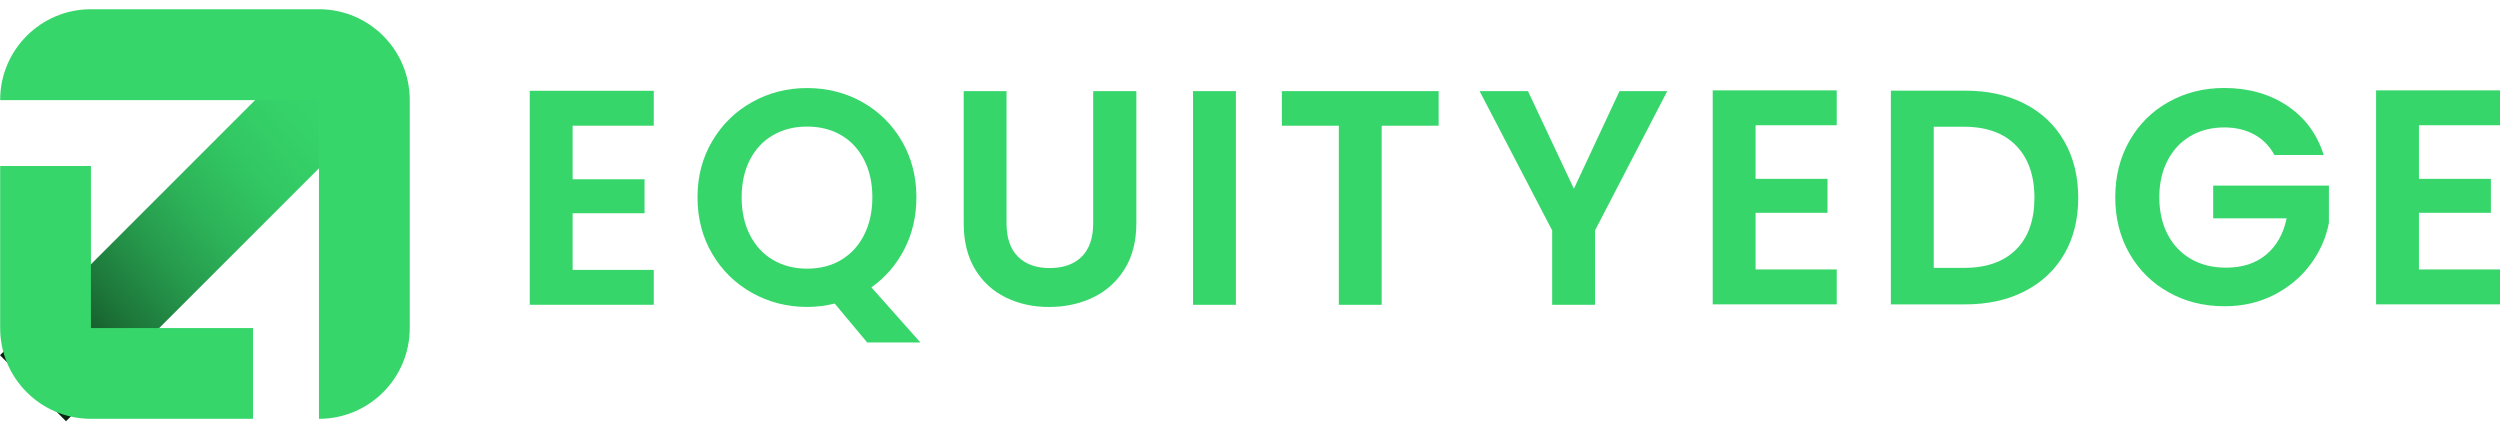
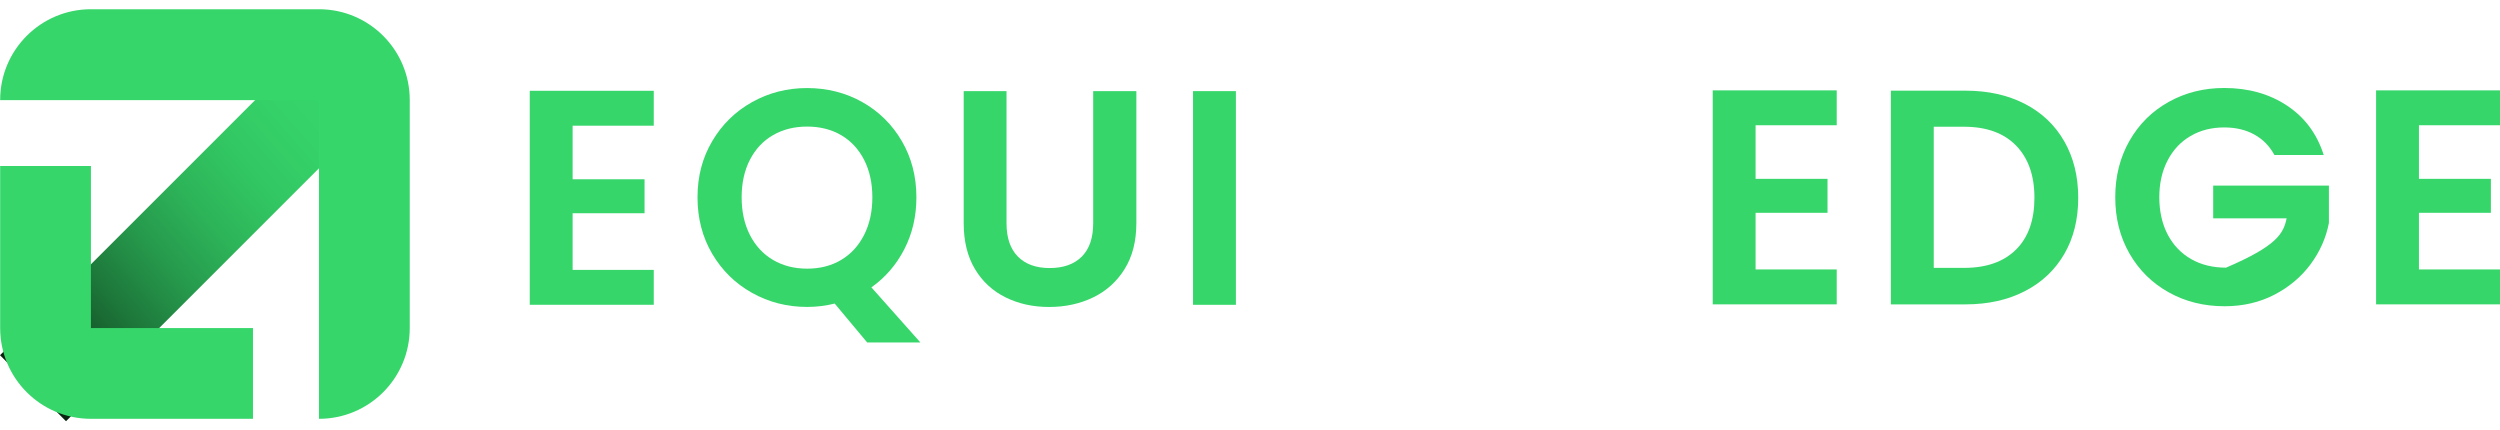
<svg xmlns="http://www.w3.org/2000/svg" width="186" height="32" viewBox="0 0 186 32" fill="none">
  <g clip-path="url(#clip0_178_3331)">
    <g clip-path="url(#clip1_178_3331)">
      <g clip-path="url(#clip2_178_3331)">
        <path d="M4.911 31.339L28.318 7.933L23.406 3.021L0 26.427L4.911 31.339Z" fill="url(#paint0_linear_178_3331)" />
        <path d="M6.765 24.407V12.349H0.012V24.407C0.012 28.136 3.035 31.16 6.765 31.16H18.822V24.407H6.765ZM23.732 0.687H6.765C3.035 0.687 0.012 3.71 0.012 7.439V7.448H23.732V31.16C27.462 31.16 30.485 28.136 30.485 24.407V7.439C30.485 3.71 27.462 0.687 23.732 0.687Z" fill="#36D66B" />
        <path d="M42.603 9.352V13.338H47.955V15.865H42.603V20.08H48.64V22.676H39.414V6.755H48.64V9.352H42.603Z" fill="#36D66B" />
        <path d="M64.516 25.477L62.102 22.585C61.434 22.751 60.752 22.836 60.051 22.836C58.563 22.836 57.196 22.486 55.95 21.788C54.705 21.09 53.717 20.122 52.989 18.885C52.261 17.647 51.895 16.247 51.895 14.682C51.895 13.117 52.258 11.74 52.989 10.502C53.717 9.265 54.705 8.297 55.95 7.599C57.194 6.901 58.563 6.551 60.051 6.551C61.539 6.551 62.924 6.901 64.162 7.599C65.399 8.297 66.378 9.265 67.099 10.502C67.82 11.74 68.18 13.134 68.18 14.682C68.18 16.094 67.88 17.38 67.281 18.544C66.682 19.705 65.864 20.65 64.832 21.38L68.477 25.479H64.514L64.516 25.477ZM55.793 17.482C56.203 18.286 56.777 18.905 57.512 19.339C58.249 19.772 59.095 19.988 60.053 19.988C61.012 19.988 61.853 19.772 62.581 19.339C63.309 18.905 63.878 18.288 64.288 17.482C64.698 16.677 64.903 15.744 64.903 14.68C64.903 13.615 64.698 12.687 64.288 11.889C63.878 11.092 63.309 10.482 62.581 10.055C61.853 9.631 61.01 9.417 60.053 9.417C59.097 9.417 58.249 9.629 57.512 10.055C56.775 10.479 56.203 11.092 55.793 11.889C55.383 12.687 55.178 13.617 55.178 14.68C55.178 15.742 55.383 16.677 55.793 17.482Z" fill="#36D66B" />
        <path d="M74.886 6.779V16.618C74.886 17.696 75.167 18.519 75.729 19.088C76.291 19.657 77.079 19.943 78.098 19.943C79.116 19.943 79.927 19.657 80.489 19.088C81.052 18.519 81.333 17.696 81.333 16.618V6.779H84.545V16.597C84.545 17.95 84.252 19.09 83.667 20.026C83.082 20.959 82.3 21.662 81.321 22.132C80.342 22.602 79.252 22.839 78.054 22.839C76.856 22.839 75.796 22.604 74.831 22.132C73.867 21.662 73.102 20.959 72.542 20.026C71.98 19.093 71.699 17.95 71.699 16.597V6.779H74.888H74.886Z" fill="#36D66B" />
        <path d="M91.951 6.779V22.678H88.762V6.779H91.951Z" fill="#36D66B" />
-         <path d="M107.034 6.779V9.353H102.797V22.678H99.608V9.353H95.371V6.779H107.032H107.034Z" fill="#36D66B" />
-         <path d="M124.045 6.779L118.67 17.143V22.678H115.481V17.143L110.082 6.779H113.681L117.098 14.044L120.492 6.779H124.045Z" fill="#36D66B" />
        <path d="M130.615 9.319V13.306H135.967V15.833H130.615V20.047H136.652V22.644H127.426V6.723H136.652V9.319H130.615Z" fill="#36D66B" />
        <path d="M150.645 7.725C151.913 8.377 152.892 9.308 153.583 10.516C154.274 11.723 154.62 13.124 154.62 14.718C154.62 16.313 154.274 17.707 153.583 18.898C152.892 20.089 151.913 21.013 150.645 21.665C149.378 22.317 147.908 22.645 146.238 22.645H140.68V6.746H146.238C147.908 6.746 149.378 7.073 150.645 7.725ZM149.996 18.566C150.908 17.656 151.362 16.373 151.362 14.716C151.362 13.059 150.906 11.767 149.996 10.831C149.086 9.898 147.795 9.43 146.125 9.43H143.871V19.93H146.125C147.795 19.93 149.086 19.474 149.996 18.564V18.566Z" fill="#36D66B" />
-         <path d="M169.216 11.53C168.852 10.861 168.349 10.352 167.711 10.004C167.075 9.654 166.331 9.481 165.481 9.481C164.539 9.481 163.704 9.693 162.974 10.12C162.246 10.546 161.677 11.152 161.267 11.942C160.857 12.732 160.652 13.643 160.652 14.675C160.652 15.707 160.861 16.663 161.278 17.454C161.695 18.244 162.276 18.85 163.02 19.276C163.764 19.702 164.628 19.914 165.617 19.914C166.831 19.914 167.827 19.592 168.601 18.947C169.375 18.302 169.884 17.401 170.126 16.246H164.661V13.809H173.271V16.587C173.057 17.695 172.603 18.721 171.905 19.663C171.207 20.606 170.306 21.359 169.207 21.93C168.105 22.5 166.873 22.785 165.506 22.785C163.972 22.785 162.587 22.44 161.35 21.748C160.112 21.057 159.14 20.096 158.435 18.868C157.728 17.638 157.375 16.242 157.375 14.677C157.375 13.113 157.728 11.712 158.435 10.474C159.14 9.237 160.112 8.272 161.35 7.583C162.587 6.892 163.965 6.546 165.483 6.546C167.273 6.546 168.831 6.981 170.151 7.855C171.472 8.728 172.384 9.954 172.884 11.532H169.218L169.216 11.53Z" fill="#36D66B" />
+         <path d="M169.216 11.53C168.852 10.861 168.349 10.352 167.711 10.004C167.075 9.654 166.331 9.481 165.481 9.481C164.539 9.481 163.704 9.693 162.974 10.12C162.246 10.546 161.677 11.152 161.267 11.942C160.857 12.732 160.652 13.643 160.652 14.675C160.652 15.707 160.861 16.663 161.278 17.454C161.695 18.244 162.276 18.85 163.02 19.276C163.764 19.702 164.628 19.914 165.617 19.914C169.375 18.302 169.884 17.401 170.126 16.246H164.661V13.809H173.271V16.587C173.057 17.695 172.603 18.721 171.905 19.663C171.207 20.606 170.306 21.359 169.207 21.93C168.105 22.5 166.873 22.785 165.506 22.785C163.972 22.785 162.587 22.44 161.35 21.748C160.112 21.057 159.14 20.096 158.435 18.868C157.728 17.638 157.375 16.242 157.375 14.677C157.375 13.113 157.728 11.712 158.435 10.474C159.14 9.237 160.112 8.272 161.35 7.583C162.587 6.892 163.965 6.546 165.483 6.546C167.273 6.546 168.831 6.981 170.151 7.855C171.472 8.728 172.384 9.954 172.884 11.532H169.218L169.216 11.53Z" fill="#36D66B" />
        <path d="M179.97 9.319V13.306H185.322V15.833H179.97V20.047H186.006V22.644H176.781V6.723H186.006V9.319H179.97Z" fill="#36D66B" />
      </g>
    </g>
  </g>
  <defs>
    <linearGradient id="paint0_linear_178_3331" x1="1.524" y1="28.18" x2="26.789" y2="6.18" gradientUnits="userSpaceOnUse">
      <stop stop-color="#071E0D" />
      <stop offset="0.13" stop-color="#134E25" />
      <stop offset="0.27" stop-color="#1D773A" />
      <stop offset="0.41" stop-color="#26994C" />
      <stop offset="0.55" stop-color="#2DB459" />
      <stop offset="0.69" stop-color="#32C763" />
      <stop offset="0.84" stop-color="#35D269" />
      <stop offset="1" stop-color="#36D66B" />
    </linearGradient>
    <clipPath id="clip0_178_3331">
      <rect width="186" height="32" fill="white" />
    </clipPath>
    <clipPath id="clip1_178_3331">
      <rect width="186" height="32" fill="white" />
    </clipPath>
    <clipPath id="clip2_178_3331">
      <rect width="186" height="32" fill="white" />
    </clipPath>
  </defs>
</svg>